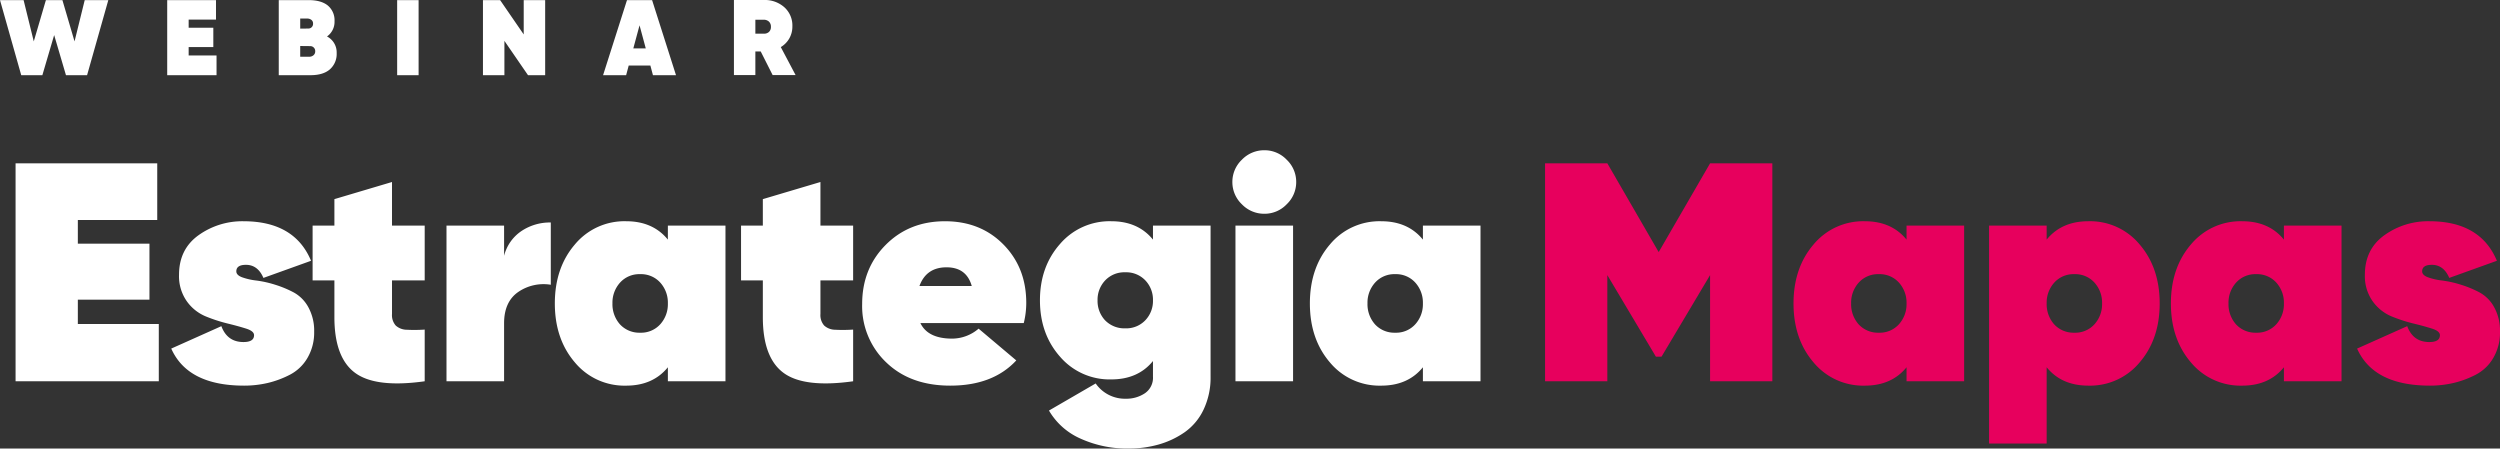
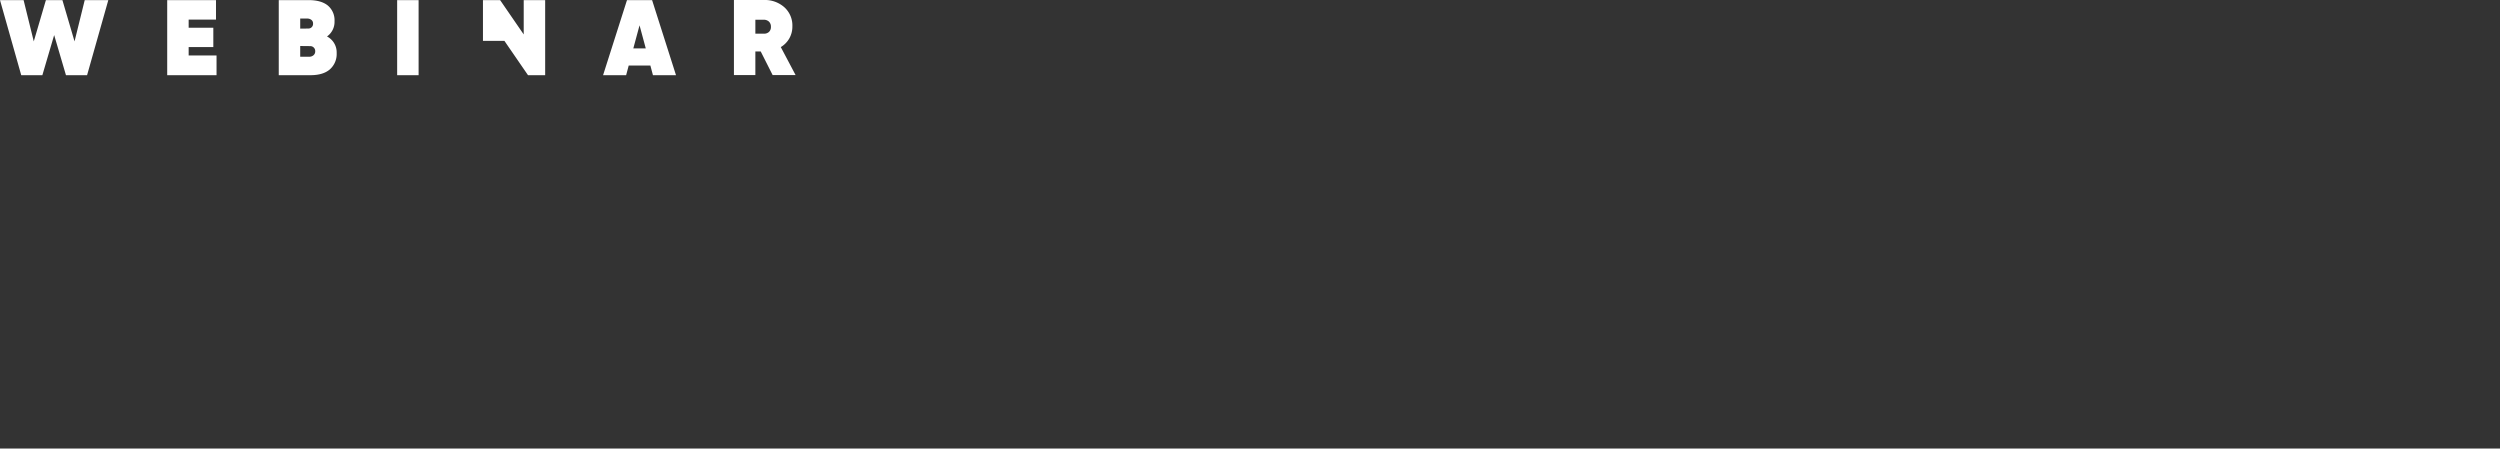
<svg xmlns="http://www.w3.org/2000/svg" width="884.282" height="158.65" viewBox="0 0 884.282 158.65">
  <rect x="0" y="0" width="884.282" height="158.65" fill="#333333" stroke="none" />
  <g id="Grupo_8" data-name="Grupo 8" transform="translate(-172.223 -160.845)">
    <g id="Grupo_7" data-name="Grupo 7">
-       <path id="Trazado_181" data-name="Trazado 181" d="M27.533-20.264H56.167V0H5.507V-77.093h50.11v20.044H27.533v8.37h25.33v19.824H27.533ZM83.59-38.877q0,1.322,2.037,2.093a22.622,22.622,0,0,0,5.121,1.156,38.126,38.126,0,0,1,6.608,1.487,37.884,37.884,0,0,1,6.608,2.753,13.023,13.023,0,0,1,5.121,5.231,17.213,17.213,0,0,1,2.037,8.645,17.7,17.7,0,0,1-2.368,9.251,15.359,15.359,0,0,1-6.222,5.947A34.081,34.081,0,0,1,94.659.606a36.543,36.543,0,0,1-8.315.936q-19.934,0-25.771-13.106L78.3-19.493q2.093,5.617,7.819,5.617,3.744,0,3.744-2.423,0-1.432-2.753-2.313T80.507-20.43a54.635,54.635,0,0,1-7.764-2.533A15.49,15.49,0,0,1,66.079-28.3a15.377,15.377,0,0,1-2.753-9.361q0-9.031,6.883-13.987a26.53,26.53,0,0,1,15.914-4.956q18.062,0,23.9,13.987l-16.85,6.057Q91.19-41.189,87-41.189,83.59-41.189,83.59-38.877Zm66.63,3.194H138.657v11.894a5.552,5.552,0,0,0,1.322,4.075,5.86,5.86,0,0,0,3.91,1.487,53.017,53.017,0,0,0,6.333-.055V0Q132.93,2.423,125.606-2.974t-7.324-19.714v-13h-7.709V-55.066h7.709v-9.361l20.374-6.057v15.419H150.22Zm28.084-8.7a14.936,14.936,0,0,1,6.057-8.7,18.1,18.1,0,0,1,10.463-3.084v22.026a15.808,15.808,0,0,0-11.564,2.588Q178.3-28.084,178.3-20.485V0H157.93V-55.066H178.3Zm57.93-10.683h20.374V0H236.234V-4.956q-5.286,6.5-14.758,6.5A22.791,22.791,0,0,1,203.3-6.718q-7.048-8.26-7.048-20.815T203.3-48.348a22.791,22.791,0,0,1,18.172-8.26q9.471,0,14.758,6.5Zm-16.96,34.912a9.307,9.307,0,0,0,7.159,2.974,9.135,9.135,0,0,0,7.1-2.974,10.572,10.572,0,0,0,2.7-7.379,10.572,10.572,0,0,0-2.7-7.379,9.135,9.135,0,0,0-7.1-2.974,9.135,9.135,0,0,0-7.1,2.974,10.572,10.572,0,0,0-2.7,7.379A10.7,10.7,0,0,0,219.273-20.154Zm82.489-15.529H290.2v11.894a5.552,5.552,0,0,0,1.322,4.075,5.86,5.86,0,0,0,3.91,1.487,53.017,53.017,0,0,0,6.333-.055V0q-17.291,2.423-24.615-2.974t-7.324-19.714v-13h-7.709V-55.066h7.709v-9.361L290.2-70.485v15.419h11.564Zm23.789,15.088q2.643,5.507,11.233,5.507a14.451,14.451,0,0,0,9.361-3.524L359.472-7.379q-8.26,8.921-23.348,8.921-14.1,0-22.632-8.2a27.439,27.439,0,0,1-8.535-20.65q0-12.555,8.315-20.925t20.98-8.37q12.555,0,20.65,8.2T363-27.753a29.405,29.405,0,0,1-.881,7.159Zm-.33-13.106h18.5q-1.872-6.608-8.921-6.608Q327.644-40.308,325.221-33.7Zm82.6-21.366h20.374V-1.652a26.25,26.25,0,0,1-2.478,11.674,20.449,20.449,0,0,1-6.663,7.985,30.7,30.7,0,0,1-9.2,4.35,38.1,38.1,0,0,1-10.518,1.432,39.907,39.907,0,0,1-17.181-3.524,24.167,24.167,0,0,1-11.123-9.912L387.556.771a12.58,12.58,0,0,0,10.683,5.4,11.744,11.744,0,0,0,6.718-1.927,6.614,6.614,0,0,0,2.863-5.892V-7.159q-5.286,6.5-14.758,6.5A23.1,23.1,0,0,1,374.945-8.7q-7.1-8.04-7.1-19.934t7.1-19.934a23.1,23.1,0,0,1,18.117-8.04q9.471,0,14.758,6.5Zm-16.96,33.48a9.485,9.485,0,0,0,7.159,2.863,9.307,9.307,0,0,0,7.1-2.863,9.889,9.889,0,0,0,2.7-7.048,9.889,9.889,0,0,0-2.7-7.048,9.307,9.307,0,0,0-7.1-2.863,9.307,9.307,0,0,0-7.1,2.863,9.889,9.889,0,0,0-2.7,7.048A10,10,0,0,0,390.86-21.586Zm56.388-37.665a10.906,10.906,0,0,1-7.985-3.359,10.783,10.783,0,0,1-3.359-7.874,10.783,10.783,0,0,1,3.359-7.874,10.906,10.906,0,0,1,7.985-3.359,10.783,10.783,0,0,1,7.874,3.359,10.783,10.783,0,0,1,3.359,7.874,10.783,10.783,0,0,1-3.359,7.874A10.783,10.783,0,0,1,447.247-59.251ZM437,0V-55.066h20.374V0Zm66.3-55.066h20.374V0H503.3V-4.956q-5.286,6.5-14.758,6.5a22.791,22.791,0,0,1-18.172-8.26q-7.048-8.26-7.048-20.815t7.048-20.815a22.791,22.791,0,0,1,18.172-8.26q9.471,0,14.758,6.5Zm-16.96,34.912a9.307,9.307,0,0,0,7.159,2.974,9.135,9.135,0,0,0,7.1-2.974,10.572,10.572,0,0,0,2.7-7.379,10.572,10.572,0,0,0-2.7-7.379,9.135,9.135,0,0,0-7.1-2.974,9.135,9.135,0,0,0-7.1,2.974,10.572,10.572,0,0,0-2.7,7.379A10.7,10.7,0,0,0,486.344-20.154Z" transform="translate(172.223 295.707)" fill="#fff" />
-       <path id="Trazado_180" data-name="Trazado 180" d="M85.9-77.093V0H63.877V-37.555L46.7-8.7H44.714L27.533-37.555V0H5.507V-77.093H27.533L45.7-45.7,63.877-77.093ZM133.37-55.066h20.374V0H133.37V-4.956q-5.286,6.5-14.758,6.5a22.791,22.791,0,0,1-18.172-8.26q-7.048-8.26-7.048-20.815t7.048-20.815a22.791,22.791,0,0,1,18.172-8.26q9.471,0,14.758,6.5ZM116.41-20.154a9.307,9.307,0,0,0,7.159,2.974,9.135,9.135,0,0,0,7.1-2.974,10.572,10.572,0,0,0,2.7-7.379,10.572,10.572,0,0,0-2.7-7.379,9.135,9.135,0,0,0-7.1-2.974,9.135,9.135,0,0,0-7.1,2.974,10.572,10.572,0,0,0-2.7,7.379A10.7,10.7,0,0,0,116.41-20.154Zm81.278-36.454a22.791,22.791,0,0,1,18.172,8.26q7.048,8.26,7.048,20.815T215.859-6.718a22.791,22.791,0,0,1-18.172,8.26q-9.471,0-14.758-6.5V22.026H162.555V-55.066H182.93v4.956Q188.216-56.608,197.687-56.608ZM185.573-20.154a9.307,9.307,0,0,0,7.159,2.974,9.135,9.135,0,0,0,7.1-2.974,10.572,10.572,0,0,0,2.7-7.379,10.572,10.572,0,0,0-2.7-7.379,9.135,9.135,0,0,0-7.1-2.974,9.135,9.135,0,0,0-7.1,2.974,10.572,10.572,0,0,0-2.7,7.379A10.7,10.7,0,0,0,185.573-20.154Zm81.278-34.912h20.374V0H266.851V-4.956q-5.286,6.5-14.758,6.5a22.791,22.791,0,0,1-18.172-8.26q-7.048-8.26-7.048-20.815t7.048-20.815a22.791,22.791,0,0,1,18.172-8.26q9.471,0,14.758,6.5ZM249.89-20.154a9.307,9.307,0,0,0,7.159,2.974,9.135,9.135,0,0,0,7.1-2.974,10.572,10.572,0,0,0,2.7-7.379,10.572,10.572,0,0,0-2.7-7.379,9.135,9.135,0,0,0-7.1-2.974,9.135,9.135,0,0,0-7.1,2.974,10.572,10.572,0,0,0-2.7,7.379A10.7,10.7,0,0,0,249.89-20.154Zm65.859-18.722q0,1.322,2.037,2.093a22.622,22.622,0,0,0,5.121,1.156,38.127,38.127,0,0,1,6.608,1.487,37.883,37.883,0,0,1,6.608,2.753,13.023,13.023,0,0,1,5.121,5.231,17.213,17.213,0,0,1,2.037,8.645,17.7,17.7,0,0,1-2.368,9.251,15.36,15.36,0,0,1-6.222,5.947A34.082,34.082,0,0,1,326.818.606a36.543,36.543,0,0,1-8.315.936q-19.934,0-25.771-13.106l17.731-7.93q2.093,5.617,7.819,5.617,3.745,0,3.745-2.423,0-1.432-2.753-2.313t-6.608-1.817a54.635,54.635,0,0,1-7.764-2.533,15.49,15.49,0,0,1-6.663-5.341,15.377,15.377,0,0,1-2.753-9.361q0-9.031,6.883-13.987a26.53,26.53,0,0,1,15.914-4.956q18.062,0,23.9,13.987l-16.85,6.057q-1.982-4.626-6.167-4.626Q315.749-41.189,315.749-38.877Z" transform="translate(713.223 295.707)" fill="#e7005d" />
-     </g>
-     <path id="Trazado_182" data-name="Trazado 182" d="M7.511,0,0-26.555H8.346l3.6,14.605,4.287-14.605h5.842L26.366-11.95l3.6-14.605h8.346L30.8,0H23.331L19.158-14.188,14.985,0ZM66.73-6.98h9.863V0H59.142V-26.555H76.4v6.9H66.73v2.883h8.725v6.828H66.73Zm48.938-6.715a6.329,6.329,0,0,1,3.414,5.88,7.236,7.236,0,0,1-2.371,5.728Q114.339,0,109.825,0H98.6V-26.555h10.546q4.476,0,6.828,1.935a6.763,6.763,0,0,1,2.352,5.539A6.288,6.288,0,0,1,115.667-13.695Zm-6.98-6.335h-2.5v3.566L109.1-16.5a1.635,1.635,0,0,0,1.631-1.745,1.557,1.557,0,0,0-.607-1.328A2.335,2.335,0,0,0,108.687-20.03Zm.683,13.505a2.221,2.221,0,0,0,1.517-.531,1.732,1.732,0,0,0,.607-1.366,1.746,1.746,0,0,0-1.707-1.859l-3.6-.038v3.794Zm31.108-20.03h7.587V0h-7.587Zm44.765,0h7.587V0h-6.07l-8.346-12.14V0h-7.587V-26.555h6.07l8.346,12.14ZM230.955,0l-.91-3.414h-7.663L221.471,0h-8.156l8.46-26.555h8.877L239.111,0Zm-6.942-9.484h4.4l-2.2-8.156ZM273.292-.038l-4.211-8.346h-1.9V-.038H259.6V-26.593h10.622a10.368,10.368,0,0,1,7.208,2.561,8.67,8.67,0,0,1,2.845,6.772,8.427,8.427,0,0,1-1.081,4.249,8.459,8.459,0,0,1-3.016,3.073l5.235,9.9Zm-6.108-19.575v4.932h2.883a2.6,2.6,0,0,0,1.916-.607,2.349,2.349,0,0,0,.7-1.821,2.411,2.411,0,0,0-.7-1.84,2.675,2.675,0,0,0-1.916-.664Z" transform="translate(172.223 187.438)" fill="#fff" />
+       </g>
+     <path id="Trazado_182" data-name="Trazado 182" d="M7.511,0,0-26.555H8.346l3.6,14.605,4.287-14.605h5.842L26.366-11.95l3.6-14.605h8.346L30.8,0H23.331L19.158-14.188,14.985,0ZM66.73-6.98h9.863V0H59.142V-26.555H76.4v6.9H66.73v2.883h8.725v6.828H66.73Zm48.938-6.715a6.329,6.329,0,0,1,3.414,5.88,7.236,7.236,0,0,1-2.371,5.728Q114.339,0,109.825,0H98.6V-26.555h10.546q4.476,0,6.828,1.935a6.763,6.763,0,0,1,2.352,5.539A6.288,6.288,0,0,1,115.667-13.695Zm-6.98-6.335h-2.5v3.566L109.1-16.5a1.635,1.635,0,0,0,1.631-1.745,1.557,1.557,0,0,0-.607-1.328A2.335,2.335,0,0,0,108.687-20.03Zm.683,13.505a2.221,2.221,0,0,0,1.517-.531,1.732,1.732,0,0,0,.607-1.366,1.746,1.746,0,0,0-1.707-1.859l-3.6-.038v3.794Zm31.108-20.03h7.587V0h-7.587Zm44.765,0h7.587V0h-6.07l-8.346-12.14h-7.587V-26.555h6.07l8.346,12.14ZM230.955,0l-.91-3.414h-7.663L221.471,0h-8.156l8.46-26.555h8.877L239.111,0Zm-6.942-9.484h4.4l-2.2-8.156ZM273.292-.038l-4.211-8.346h-1.9V-.038H259.6V-26.593h10.622a10.368,10.368,0,0,1,7.208,2.561,8.67,8.67,0,0,1,2.845,6.772,8.427,8.427,0,0,1-1.081,4.249,8.459,8.459,0,0,1-3.016,3.073l5.235,9.9Zm-6.108-19.575v4.932h2.883a2.6,2.6,0,0,0,1.916-.607,2.349,2.349,0,0,0,.7-1.821,2.411,2.411,0,0,0-.7-1.84,2.675,2.675,0,0,0-1.916-.664Z" transform="translate(172.223 187.438)" fill="#fff" />
  </g>
</svg>